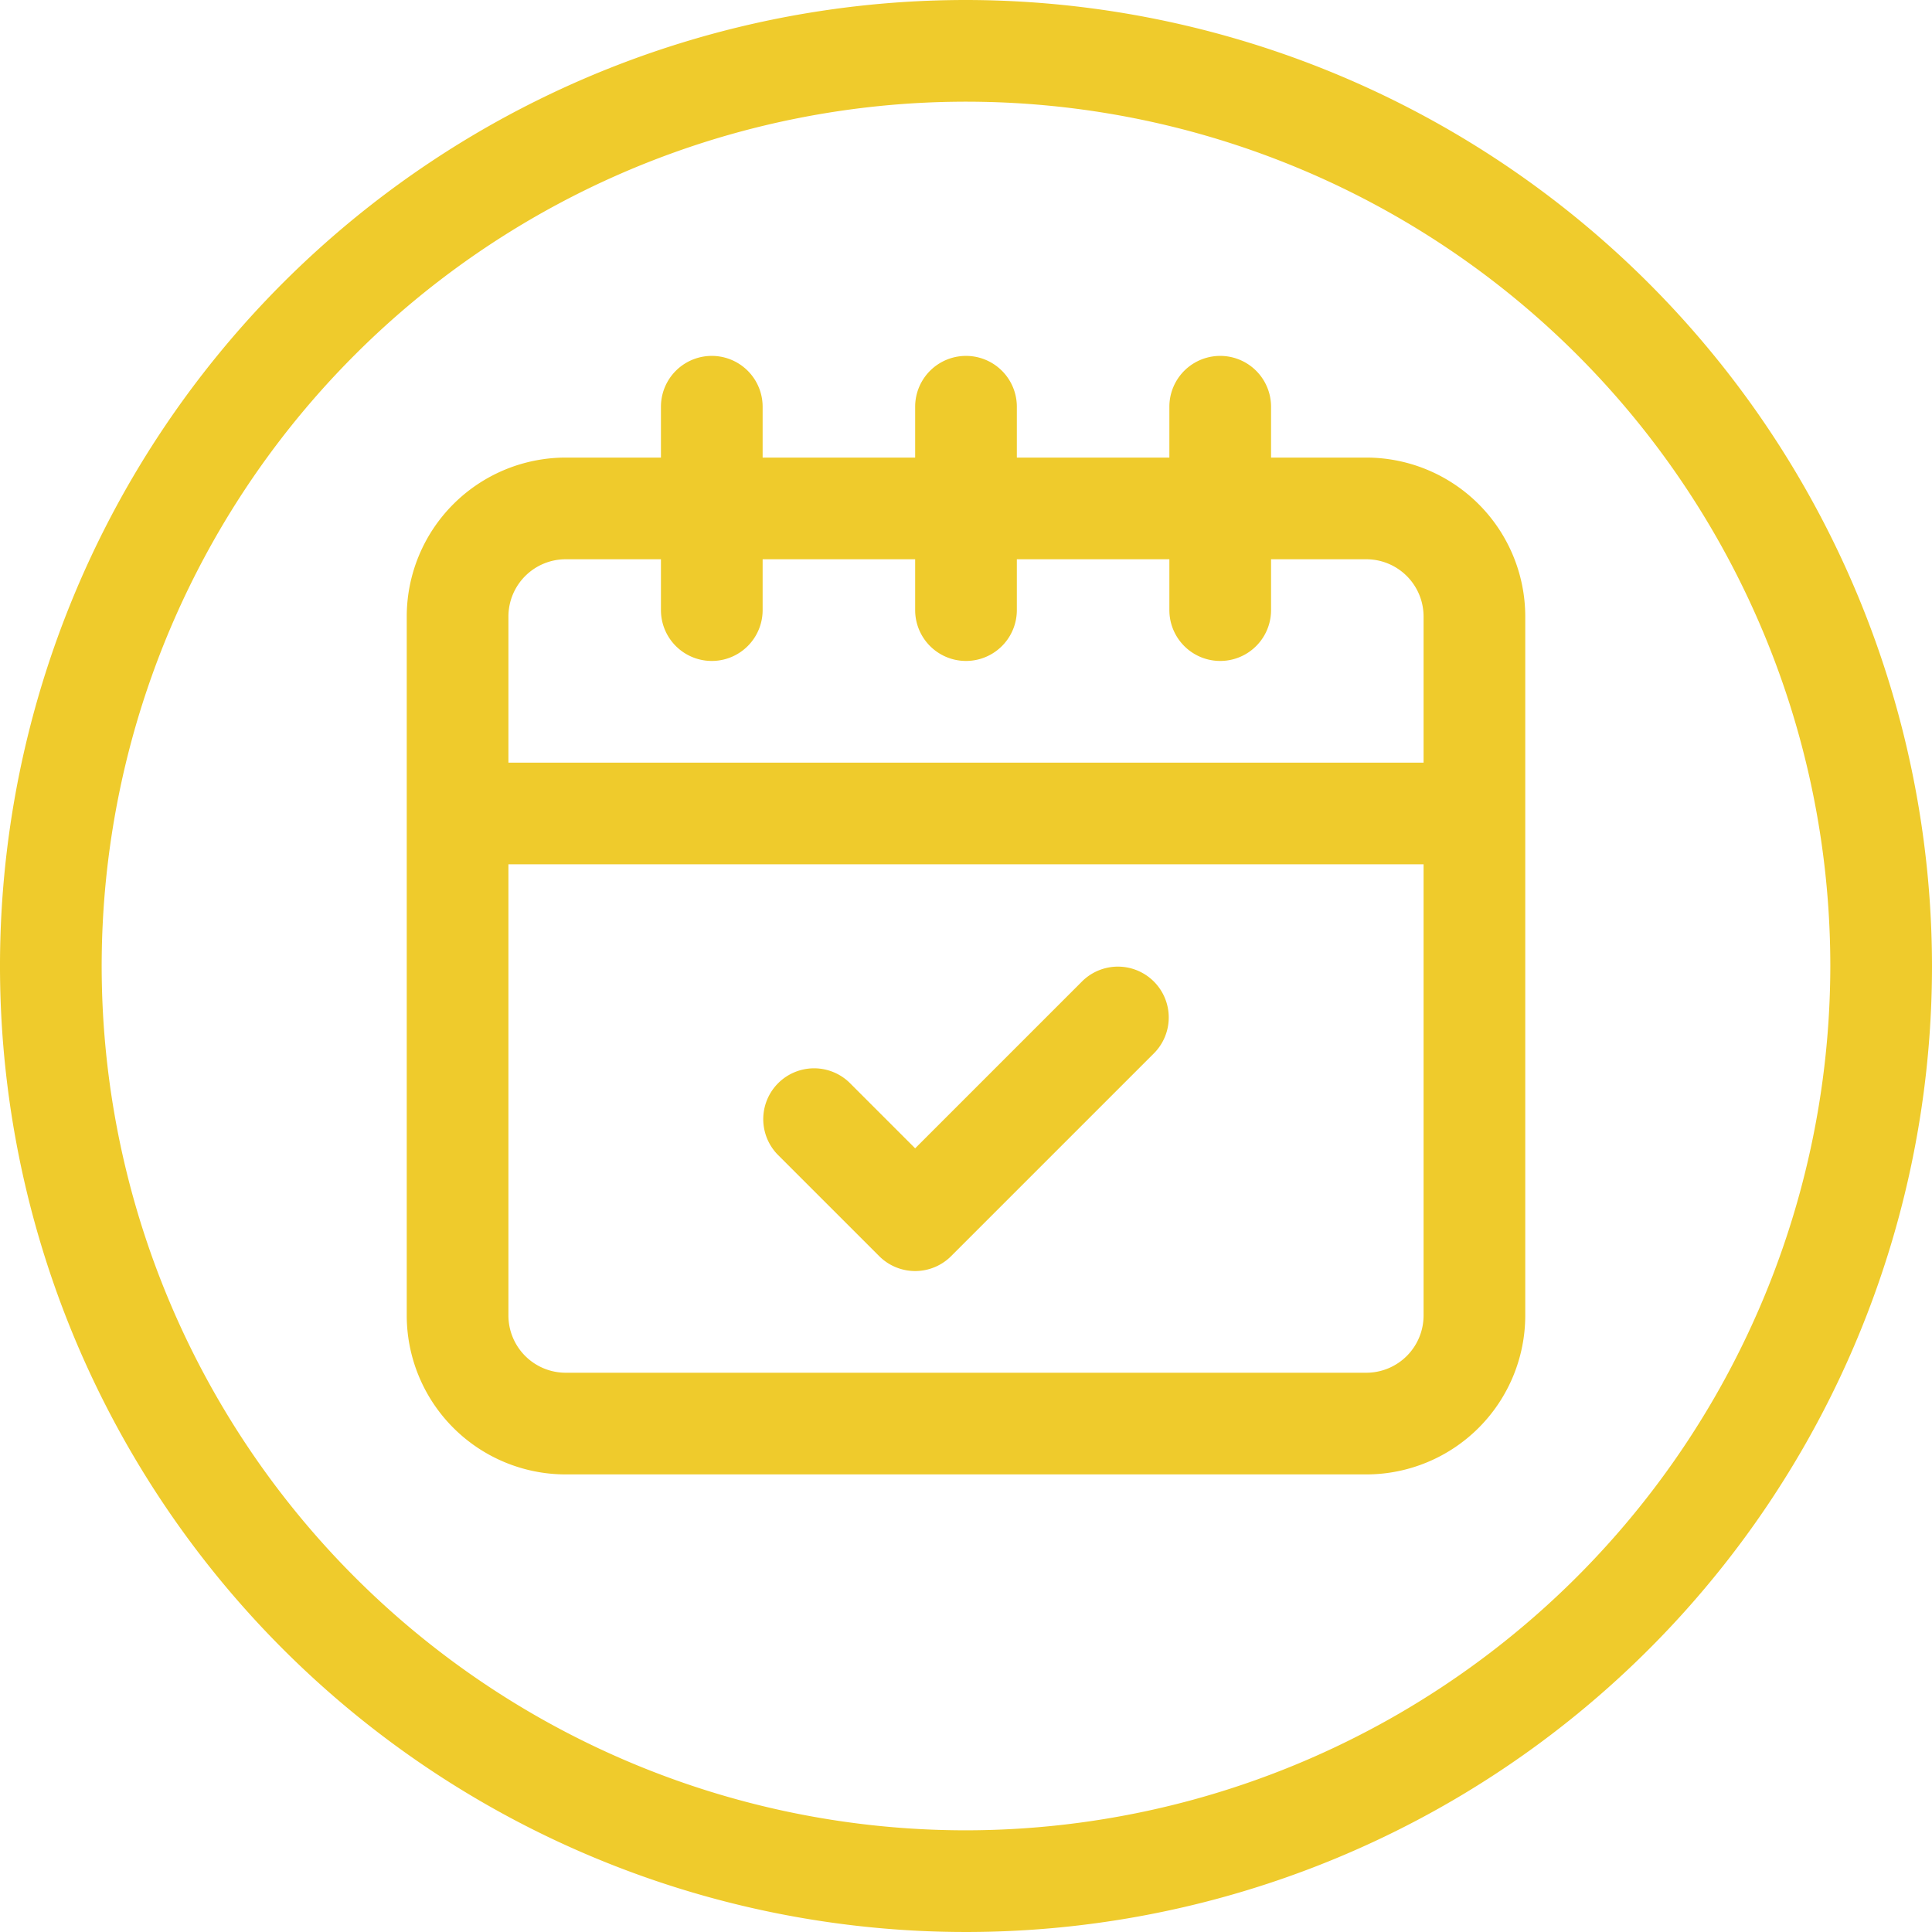
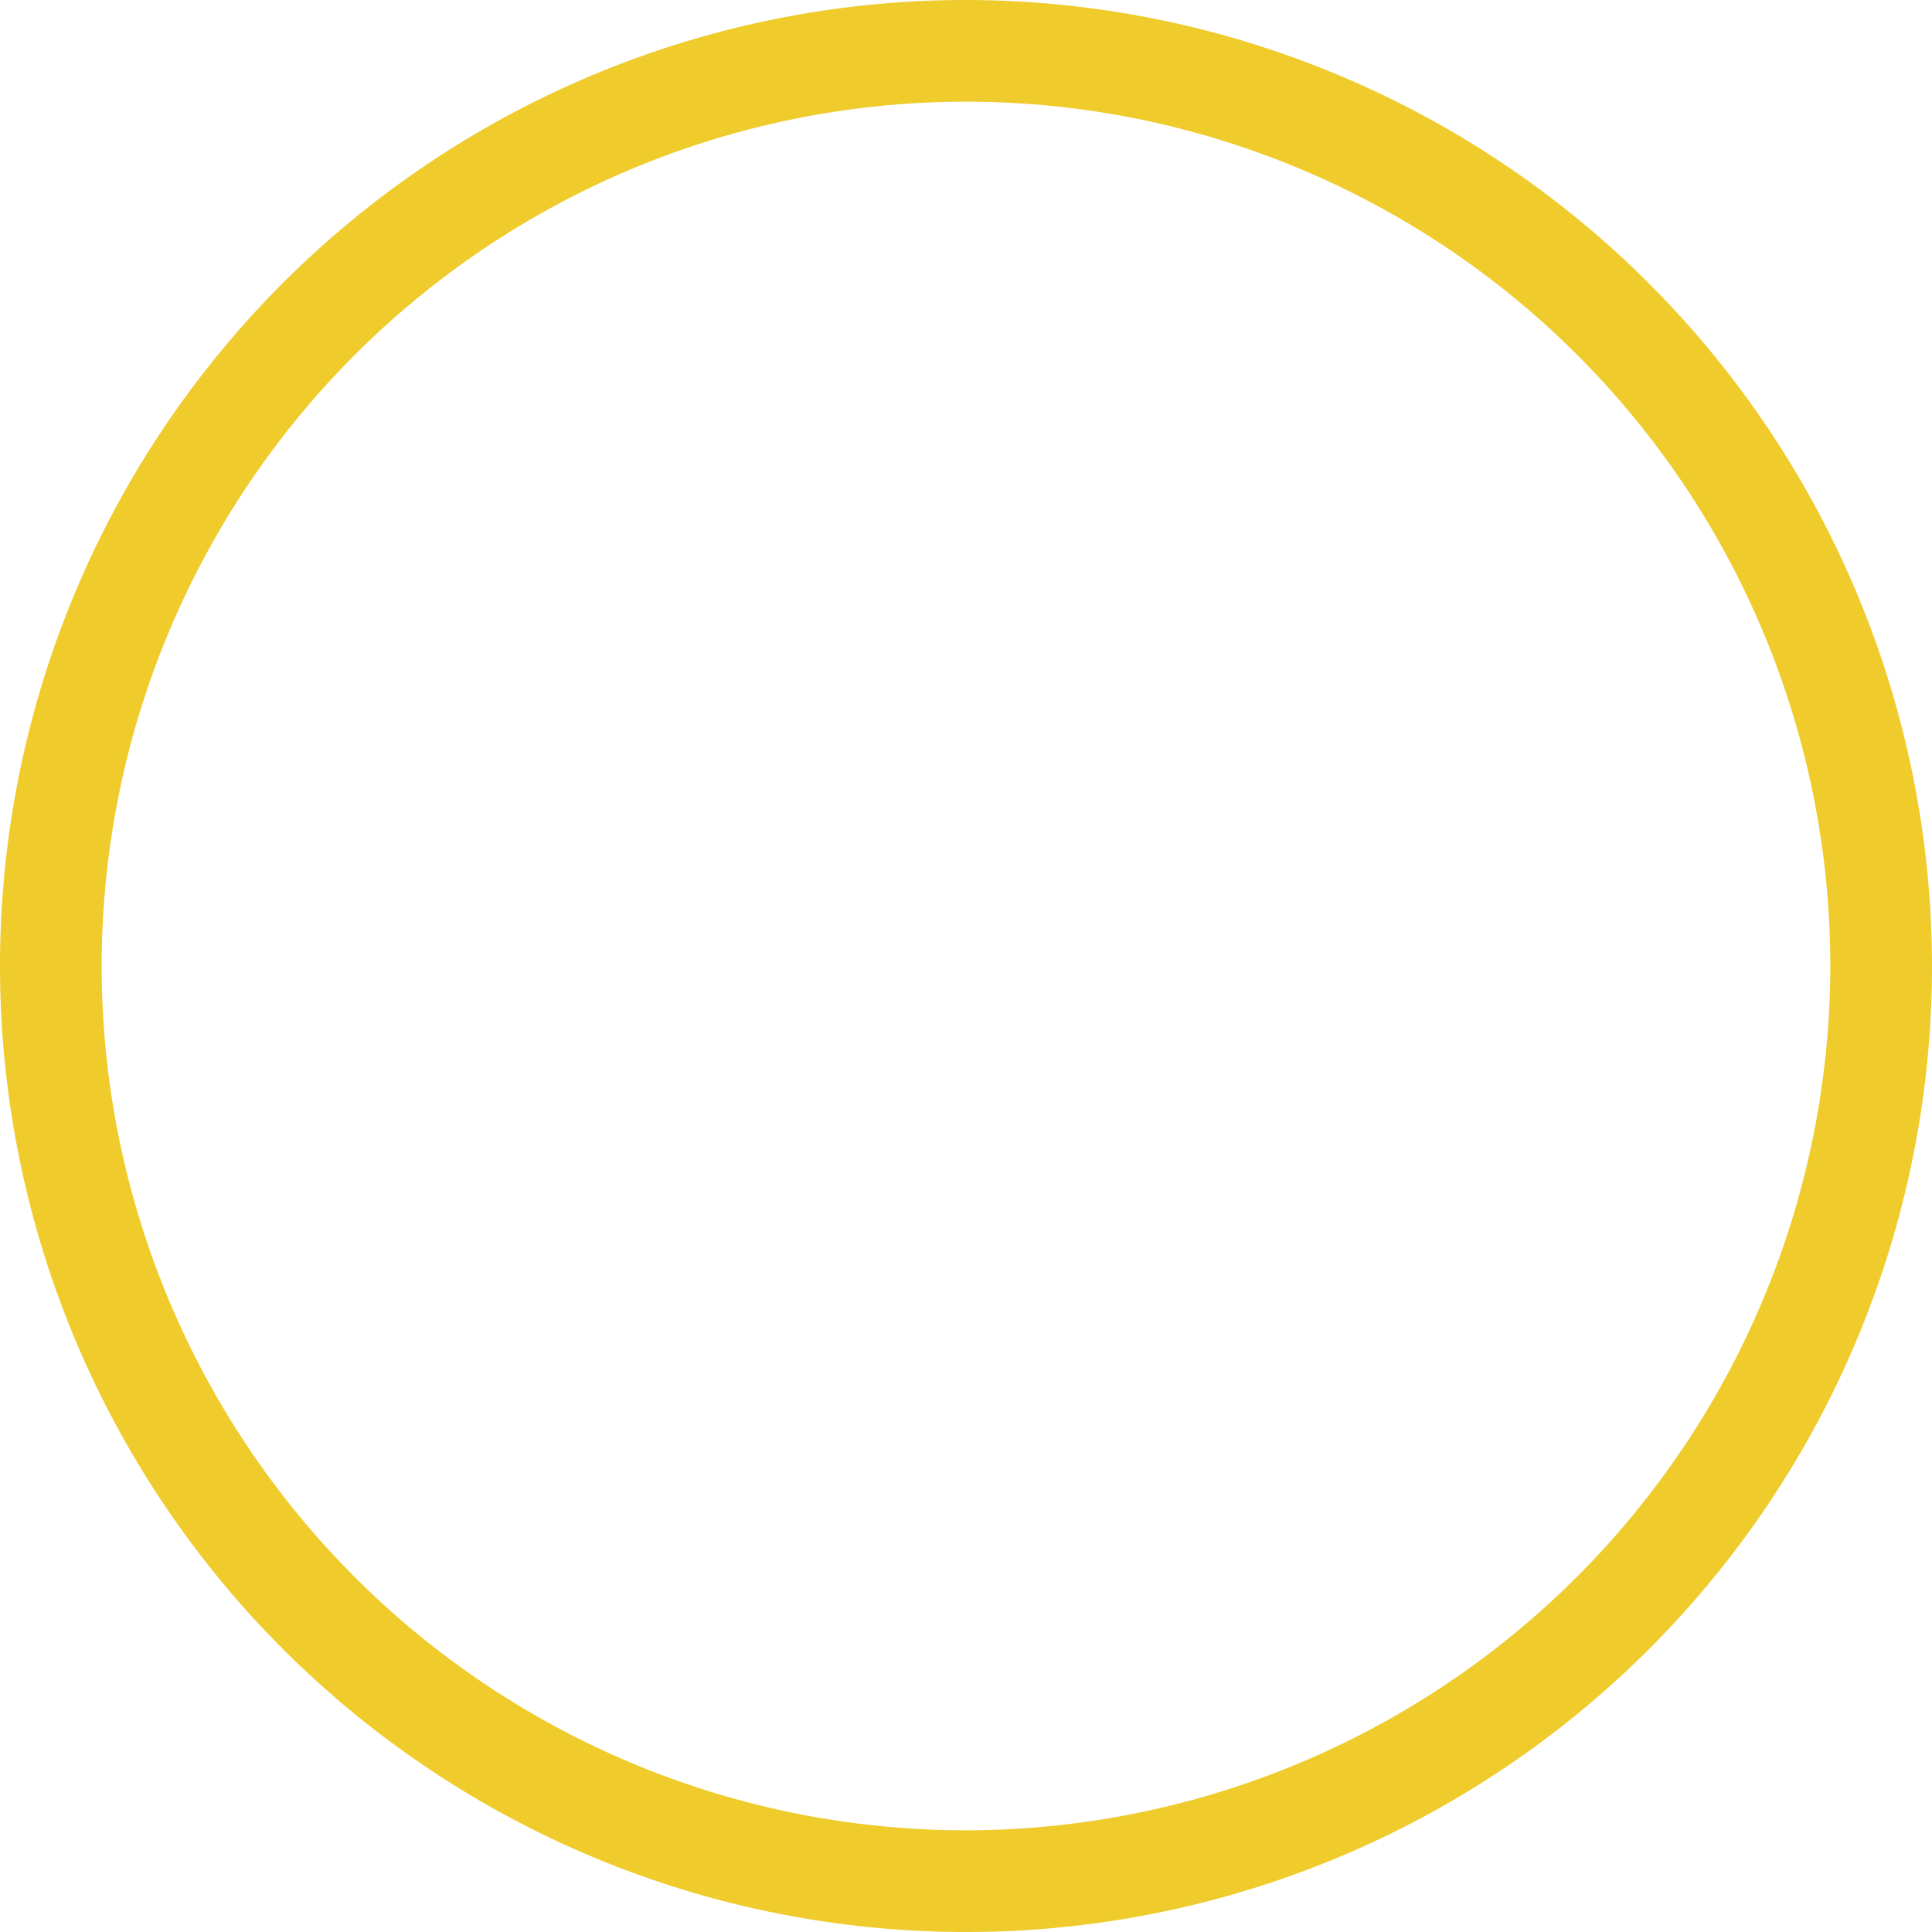
<svg xmlns="http://www.w3.org/2000/svg" data-name="Layer 2" fill="#efcb2c" height="38" preserveAspectRatio="xMidYMid meet" version="1" viewBox="2.0 2.0 38.0 38.0" width="38" zoomAndPan="magnify">
  <g id="change1_1">
-     <path d="M28.874,11H27V10a1,1,0,0,0-2,0v1H22V10a1,1,0,0,0-2,0v1H17V10a1,1,0,0,0-2,0v1H13.126A3.129,3.129,0,0,0,10,14.125v13.75A3.129,3.129,0,0,0,13.126,31H28.874A3.129,3.129,0,0,0,32,27.875V14.125A3.129,3.129,0,0,0,28.874,11ZM30,27.875A1.127,1.127,0,0,1,28.874,29H13.126A1.127,1.127,0,0,1,12,27.875V19H30ZM30,17H12V14.125A1.127,1.127,0,0,1,13.126,13H15v1a1,1,0,0,0,2,0V13h3v1a1,1,0,0,0,2,0V13h3v1a1,1,0,0,0,2,0V13h1.874A1.127,1.127,0,0,1,30,14.125Z" fill="inherit" />
-   </g>
+     </g>
  <g id="change1_2">
-     <path d="M19.293,26.707a1,1,0,0,0,1.414,0l4-4a1,1,0,0,0-1.414-1.414L20,24.586l-1.293-1.293a1,1,0,0,0-1.414,1.414Z" fill="inherit" />
-   </g>
+     </g>
  <g id="change1_3">
-     <path d="M21,2A19,19,0,1,0,40,21,19.021,19.021,0,0,0,21,2Zm0,36A17,17,0,1,1,38,21,17.019,17.019,0,0,1,21,38Z" fill="inherit" />
+     <path d="M21,2A19,19,0,1,0,40,21,19.021,19.021,0,0,0,21,2m0,36A17,17,0,1,1,38,21,17.019,17.019,0,0,1,21,38Z" fill="inherit" />
  </g>
</svg>